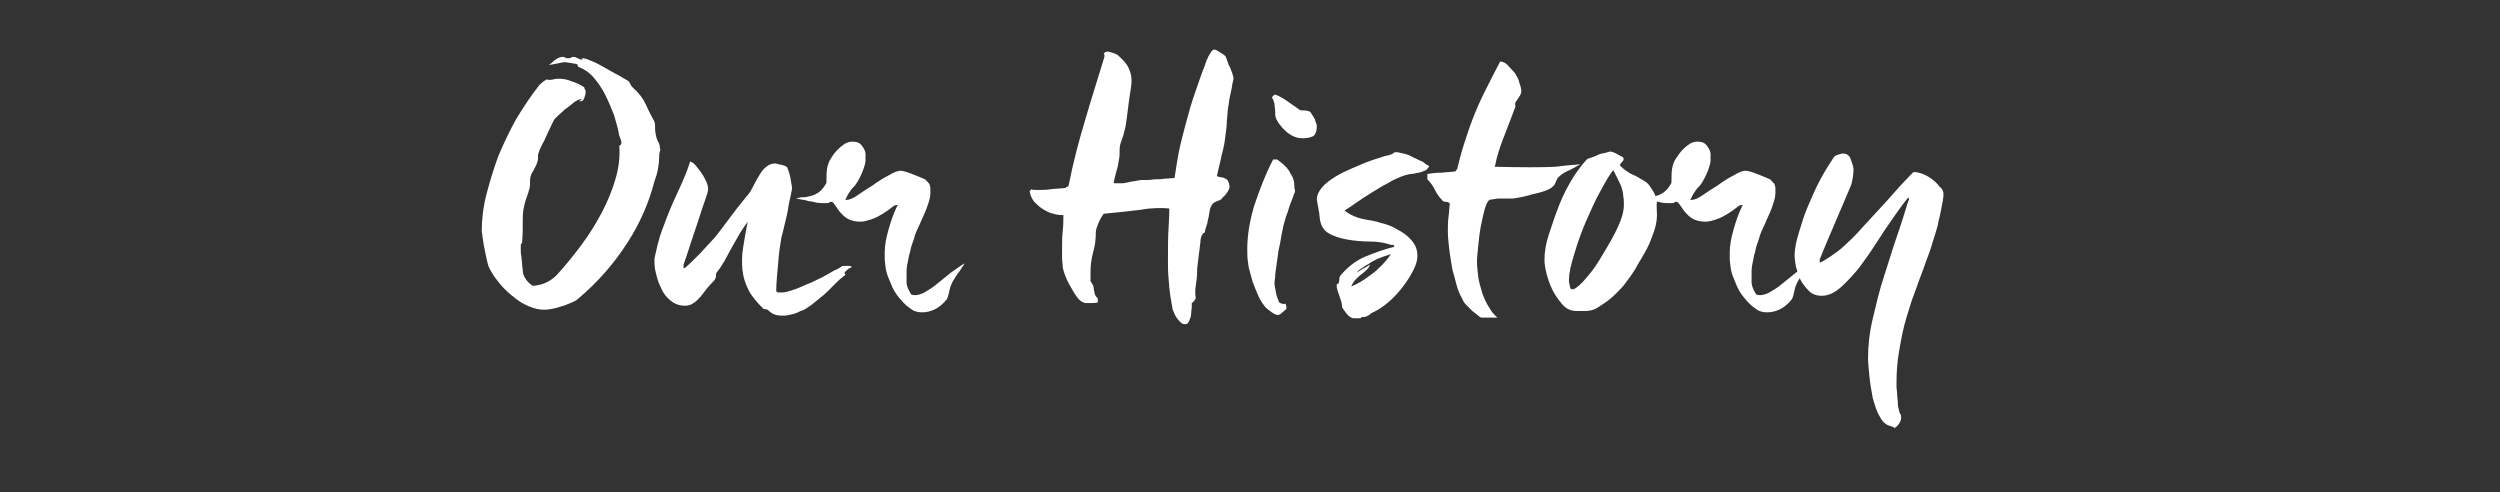
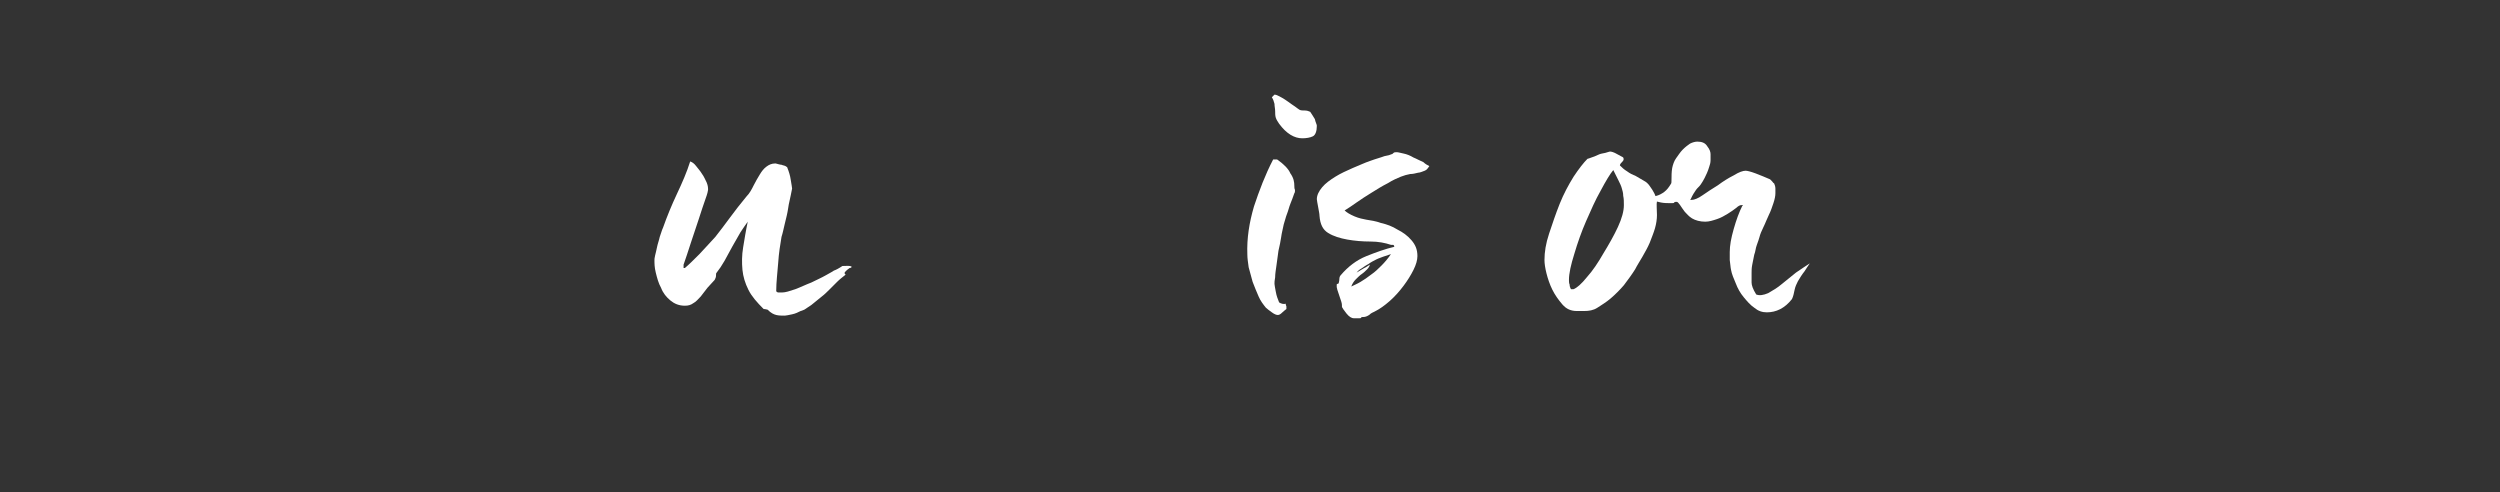
<svg xmlns="http://www.w3.org/2000/svg" version="1.1" id="Layer_2_1_" x="0px" y="0px" viewBox="0 0 377.8 74.4" style="enable-background:new 0 0 377.8 74.4;" xml:space="preserve">
  <rect x="0" y="0" width="377.8" height="74.4" fill="#333333" stroke="none" />
  <style type="text/css">
	.st0{enable-background:new    ;}
	.st1{fill:#FFFFFF;}
</style>
  <g class="st0">
-     <path class="st1" d="M99.6,24c0,0.6-0.1,1.1-0.2,1.7c-0.1,0.6-0.3,1.1-0.5,1.7c-0.8,3.1-2.1,6.2-4.1,9.3s-4.4,5.9-7.5,8.5   c-0.2,0.2-0.6,0.4-1.1,0.6c-0.5,0.2-0.9,0.4-1.4,0.5c-0.5,0.2-1,0.3-1.5,0.4c-0.5,0.1-0.8,0.1-1.1,0.1c-1,0-1.9-0.3-2.9-0.8   c-1-0.5-1.8-1.2-2.6-1.9c-0.8-0.7-1.4-1.5-2-2.3c-0.5-0.8-0.9-1.4-1-2c-0.1-0.4-0.2-0.8-0.3-1.3c-0.1-0.5-0.2-1-0.3-1.5   c-0.1-0.5-0.1-0.9-0.2-1.3c0-0.4-0.1-0.6-0.1-0.7c0-1.8,0.2-3.6,0.7-5.6c0.5-1.9,1.1-3.9,1.8-5.8c0.8-1.9,1.7-3.8,2.7-5.6   c1.1-1.8,2.2-3.5,3.4-5c0.1-0.2,0.3-0.3,0.5-0.5c0.2-0.2,0.4-0.3,0.7-0.5c0.3,0.1,0.6,0.1,1,0c0.4-0.1,0.7-0.1,0.9-0.1   c0.6,0,1.2,0.1,1.9,0.4c0.7,0.2,1.3,0.5,1.9,0.9c0,0.1,0,0.2,0.1,0.3c0.1,0.1,0.1,0.3,0.1,0.5s-0.1,0.5-0.2,0.8   c-0.1,0.3-0.3,0.5-0.5,0.5c-0.2,0-0.3,0-0.2-0.1C88,15.1,88,15,87.7,15c-0.2,0-0.6,0.2-1,0.5c-0.4,0.3-0.8,0.7-1.3,1   c-0.4,0.4-0.8,0.7-1.1,1c-0.3,0.3-0.5,0.5-0.5,0.5c-0.2,0.3-0.4,0.8-0.7,1.4c-0.3,0.6-0.5,1.1-0.7,1.5c-0.1,0.3-0.3,0.6-0.5,1   c-0.2,0.4-0.4,0.8-0.5,1.2c-0.1,0.2-0.1,0.3-0.1,0.5c0,0.2,0,0.3,0,0.5c-0.1,0.4-0.2,0.8-0.4,1.1c-0.2,0.4-0.4,0.8-0.6,1.1   c-0.1,0.3-0.2,0.6-0.2,1.1c0,0.4,0,0.8-0.1,1.1c-0.1,0.4-0.2,0.8-0.4,1.3c-0.2,0.5-0.3,0.9-0.4,1.4c-0.2,0.7-0.2,1.6-0.2,2.4   c0,0.9,0,1.9-0.1,3c0,0.1,0,0.2-0.1,0.2c-0.1,0.1-0.1,0.2-0.1,0.4c0,0.1,0,0.3,0,0.6c0,0.3,0,0.6,0.1,1c0,0.4,0.1,0.7,0.1,1.1   c0,0.4,0.1,0.7,0.1,1c0,0.3,0.1,0.7,0.4,1.2c0.3,0.5,0.7,0.8,1.1,1.1c1.4-0.1,2.6-0.6,3.6-1.6c1.3-1.4,2.5-2.9,3.7-4.5   c1.2-1.6,2.2-3.2,3.1-4.9c0.9-1.7,1.6-3.4,2.1-5.1c0.5-1.7,0.7-3.3,0.6-5c0-0.1,0.1-0.2,0.2-0.2c0.1-0.1,0.1-0.2,0.1-0.4   c0-0.2-0.1-0.4-0.2-0.7c-0.1-0.3-0.2-0.5-0.2-0.7c-0.1-0.7-0.4-1.6-0.7-2.7c-0.4-1-0.8-2-1.3-3c-0.5-1-1.1-1.9-1.8-2.7   s-1.5-1.3-2.3-1.6c0,0-0.1-0.1-0.1-0.2c0-0.1,0-0.1-0.1-0.2c-0.3-0.1-0.7-0.1-1-0.2c-0.3,0-0.6-0.1-0.9-0.1c-0.2,0-0.6,0.1-1.1,0.2   c-0.5,0.1-1,0.2-1.3,0.2c0.1,0,0.4-0.2,0.8-0.6c0.5-0.4,0.9-0.6,1.3-0.6c0.2,0,0.3,0,0.4,0.1c0.1,0.1,0.3,0.1,0.5,0.1   c0.2,0,0.4,0,0.4-0.1c0.1-0.1,0.2-0.1,0.4-0.1c0.2,0,0.4,0.1,0.6,0.2c0.2,0.1,0.4,0.2,0.6,0.2c0.2,0,0.2,0,0.1-0.1   c-0.1-0.1-0.1-0.1,0.1-0.1c0.3,0,0.8,0.2,1.5,0.5s1.4,0.7,2.1,1.1s1.4,0.8,2,1.1c0.6,0.4,0.9,0.5,1,0.6c0.2,0.1,0.4,0.2,0.5,0.5   c0.1,0.2,0.2,0.4,0.4,0.6c1,0.9,1.6,1.7,2,2.6c0.4,0.9,0.8,1.7,1.2,2.4c0.2,0.3,0.2,0.7,0.2,1.2c0,0.5,0.1,1,0.2,1.4   c0.1,0.3,0.2,0.5,0.3,0.7c0.1,0.1,0.1,0.3,0.2,0.5c0,0.2,0,0.4,0.1,0.6C99.6,23.2,99.6,23.6,99.6,24z" />
    <path class="st1" d="M128.7,40.3c0,0.1-0.1,0.2-0.3,0.2c-0.1,0.1-0.3,0.2-0.4,0.3c-0.1,0.1-0.2,0.2-0.3,0.3   c-0.1,0.1-0.1,0.3,0.1,0.4c-0.5,0.4-0.9,0.7-1.3,1.1c-0.4,0.4-0.7,0.7-1.1,1.1c-0.4,0.4-0.8,0.8-1.2,1.1c-0.5,0.4-1,0.8-1.6,1.3   c-0.5,0.3-0.7,0.5-0.9,0.6c-0.1,0.1-0.4,0.2-0.7,0.3c-0.4,0.2-0.8,0.4-1.3,0.5c-0.5,0.1-0.9,0.2-1.1,0.2c-0.5,0-0.9,0-1.3-0.1   c-0.4-0.1-0.8-0.3-1.3-0.8c-0.1,0-0.3-0.1-0.6-0.1c-1-1-1.8-1.9-2.3-2.9c-0.5-1-0.8-2-0.9-3c-0.1-1.1-0.1-2.2,0.1-3.4   c0.2-1.2,0.4-2.5,0.7-3.9c-0.3,0.4-0.7,1-1.1,1.6c-0.4,0.7-0.8,1.4-1.2,2.1c-0.4,0.7-0.8,1.5-1.2,2.2c-0.4,0.7-0.8,1.3-1.2,1.8   c-0.1,0.1-0.1,0.2-0.1,0.5c0,0.2-0.1,0.4-0.2,0.6c-0.4,0.4-0.7,0.8-1.1,1.2c-0.3,0.4-0.7,0.9-1,1.3c-0.4,0.4-0.7,0.8-1.1,1   c-0.4,0.3-0.8,0.4-1.3,0.4c-0.9,0-1.6-0.3-2.2-0.8c-0.6-0.5-1.1-1.1-1.4-1.9c-0.4-0.7-0.6-1.5-0.8-2.3c-0.2-0.8-0.2-1.4-0.2-1.9   c0-0.1,0-0.3,0.1-0.7s0.2-0.8,0.3-1.3c0.1-0.5,0.3-1,0.4-1.5c0.2-0.5,0.3-1,0.5-1.4c0.6-1.7,1.3-3.4,2.1-5.1c0.8-1.7,1.5-3.3,2-4.9   c0.3,0.1,0.6,0.3,0.9,0.7c0.3,0.4,0.6,0.7,0.9,1.2c0.3,0.4,0.5,0.9,0.7,1.3c0.2,0.5,0.2,0.8,0.2,1.1c0,0.1-0.1,0.6-0.4,1.4   c-0.3,0.8-0.6,1.8-1,3c-0.4,1.2-0.8,2.4-1.2,3.6c-0.4,1.3-0.8,2.4-1.1,3.3v0.5h0.2c0.6-0.5,1.3-1.2,2.2-2.1c0.9-1,1.7-1.8,2.4-2.6   c0.7-0.9,1.4-1.8,2.2-2.9c0.8-1.1,1.6-2.1,2.5-3.2c0.5-0.5,0.8-1.1,1.1-1.7c0.3-0.6,0.6-1.1,0.9-1.6s0.6-0.9,1-1.2   c0.4-0.3,0.8-0.5,1.4-0.5c0.4,0.1,0.7,0.2,0.9,0.2c0.2,0.1,0.4,0.1,0.6,0.2c0.2,0.1,0.3,0.2,0.3,0.3c0.2,0.5,0.4,1.1,0.5,1.8   c0.1,0.7,0.2,1.1,0.2,1.3c0,0.1-0.1,0.4-0.2,1c-0.1,0.6-0.3,1.2-0.4,2c-0.1,0.7-0.3,1.5-0.5,2.3s-0.3,1.4-0.5,2   c-0.2,1.2-0.4,2.4-0.5,3.9c-0.1,1.4-0.3,2.9-0.3,4.3c0.1,0.2,0.3,0.2,0.4,0.2c0.1,0,0.3,0,0.5,0c0.5,0,1.1-0.2,2-0.5   c0.8-0.3,1.6-0.7,2.4-1c0.8-0.4,1.5-0.7,2.2-1.1c0.7-0.4,1.1-0.6,1.2-0.7c0.3-0.1,0.7-0.3,1.3-0.7C128,40.2,128.4,40.1,128.7,40.3z   " />
-     <path class="st1" d="M145.8,39.8c-0.2,0.3-0.5,0.7-0.8,1.2c-0.4,0.5-0.7,1-1,1.5c-0.2,0.4-0.4,0.8-0.5,1.3c-0.1,0.5-0.2,1-0.4,1.4   c-1.1,1.4-2.4,2-3.8,2c-0.7,0-1.3-0.2-1.9-0.7c-0.6-0.4-1.1-1-1.6-1.6c-0.5-0.6-0.9-1.3-1.2-2.1c-0.3-0.7-0.6-1.4-0.7-2   c-0.1-0.4-0.1-0.9-0.2-1.5c0-0.6,0-1,0-1.2c0-1,0.2-2.1,0.6-3.5c0.4-1.4,0.8-2.5,1.3-3.5c0,0,0.1,0,0.1-0.1h-0.1c0,0-0.1,0-0.1,0   c0,0-0.1,0-0.1,0c-0.1,0-0.4,0.1-0.7,0.4c-0.4,0.3-0.8,0.6-1.3,0.9c-0.5,0.3-1,0.6-1.6,0.8c-0.6,0.2-1.2,0.4-1.8,0.4   c-0.8,0-1.5-0.2-2-0.5c-0.5-0.3-0.8-0.7-1.1-1c-0.3-0.4-0.5-0.7-0.7-1c-0.2-0.3-0.4-0.5-0.5-0.5c-0.2,0-0.3,0-0.4,0.1   c0,0.1-0.2,0.1-0.4,0.1c-0.6,0-1.1,0-1.6-0.1c-0.4-0.1-0.8-0.2-1.1-0.2c-0.3-0.1-0.6-0.2-0.9-0.2c-0.3-0.1-0.6-0.1-1-0.2   c0.3-0.1,0.7-0.2,1.1-0.2s0.8-0.1,1.2-0.2c0.4-0.1,0.8-0.3,1.2-0.6c0.4-0.3,0.7-0.7,1-1.2c0.1-0.1,0.1-0.3,0.1-0.8   c0-0.4,0-1,0.1-1.6c0.1-0.5,0.3-1.1,0.6-1.5c0.3-0.5,0.6-0.9,1-1.3s0.8-0.7,1.1-0.9c0.4-0.2,0.8-0.3,1.1-0.3c0.7,0,1.2,0.2,1.5,0.7   c0.4,0.5,0.5,0.9,0.5,1.2c0,0.2,0,0.5,0,0.9c0,0.4-0.1,0.7-0.2,1c-0.2,0.7-0.5,1.3-0.7,1.7c-0.2,0.4-0.4,0.7-0.6,1   c-0.2,0.3-0.5,0.5-0.7,0.8c-0.2,0.3-0.5,0.7-0.8,1.4l-0.1,0.1h0.3c0.3,0,0.9-0.2,1.6-0.7c0.7-0.5,1.5-1,2.3-1.5   c0.8-0.6,1.6-1.1,2.4-1.5c0.8-0.5,1.4-0.7,1.8-0.7c0.2,0,0.7,0.1,1.5,0.4c0.8,0.3,1.5,0.6,2.2,0.9c0.1,0.1,0.2,0.2,0.3,0.3   c0.1,0.1,0.2,0.3,0.3,0.3c0.1,0.2,0.2,0.5,0.2,0.8c0,0.3,0,0.5,0,0.7c0,0.4-0.1,0.9-0.3,1.5c-0.2,0.6-0.4,1.2-0.7,1.8   c-0.3,0.6-0.5,1.2-0.8,1.8c-0.3,0.6-0.5,1.1-0.6,1.5c-0.1,0.3-0.2,0.7-0.4,1.2s-0.2,1-0.4,1.5c-0.1,0.5-0.2,1-0.3,1.5   s-0.1,0.9-0.1,1.2c0,0.6,0,1.1,0,1.5c0,0.4,0.2,1,0.7,1.8c0.5,0.2,1.1,0.1,1.8-0.2c0.7-0.4,1.4-0.8,2.1-1.4   c0.7-0.6,1.4-1.1,2.1-1.7C144.6,40.6,145.2,40.1,145.8,39.8z" />
-     <path class="st1" d="M186.4,11.8c0,0.1,0,0.3-0.1,0.6s-0.1,0.7-0.2,1.1c-0.1,0.4-0.2,0.9-0.3,1.4c-0.1,0.5-0.1,0.9-0.2,1.3   c-0.1,0.6-0.1,1.3-0.2,2c0,0.7-0.1,1.5-0.2,2.2c-0.1,1-0.3,2.1-0.6,3.1c-0.2,1.1-0.5,2.1-0.7,3.1c0.2,0.1,0.4,0.2,0.7,0.2   c0.2,0,0.4,0.1,0.6,0.2s0.3,0.2,0.4,0.4c0.1,0.2,0.2,0.5,0.2,0.9c0,0.2-0.1,0.4-0.3,0.7c-0.2,0.3-0.4,0.6-0.7,0.8   c-0.1,0.2-0.3,0.4-0.6,0.5c-0.3,0.1-0.5,0.2-0.7,0.3c-0.3,0.2-0.6,0.6-0.7,1.3c-0.1,0.7-0.2,1.2-0.3,1.5c0,0.2-0.1,0.5-0.2,0.8   c-0.1,0.3-0.2,0.6-0.2,0.8c0,0.1-0.1,0.2-0.2,0.2c-0.1,0.1-0.2,0.2-0.3,0.4c-0.1,0.2-0.2,0.6-0.2,1.1c-0.1,0.5-0.1,1-0.2,1.5   c-0.1,0.6-0.1,1.1-0.2,1.7c-0.1,0.6-0.1,1-0.1,1.4c0,0.6-0.1,1.2-0.2,1.9c-0.1,0.6-0.1,1.3,0,1.9c-0.1,0.2-0.3,0.5-0.6,0.7   c0,0.1,0,0.3,0,0.6c0,0.3-0.1,0.7-0.1,1.1s-0.2,0.7-0.3,1c-0.1,0.3-0.3,0.5-0.6,0.5s-0.5-0.1-0.7-0.3c-0.2-0.2-0.4-0.4-0.6-0.7   c-0.2-0.3-0.3-0.5-0.4-0.8c-0.1-0.2-0.2-0.4-0.2-0.5c-0.2-1.1-0.4-2.2-0.5-3.3s-0.2-2.3-0.2-3.5c0-2.4,0-4.2,0.1-5.6   c0.1-1.4,0.1-2.3,0.1-2.8c-1.2-0.1-2.7-0.1-4.3,0.2c-1.7,0.2-3.5,0.4-5.6,0.6c-0.3,0.4-0.6,0.9-0.8,1.4c-0.2,0.5-0.4,1-0.4,1.4   c0,1-0.1,2-0.4,3c-0.3,1.1-0.4,2.1-0.4,3v1.4c0.1,0.1,0.1,0.2,0.2,0.3c0,0.1,0.1,0.2,0.2,0.3c0.1,0.4,0.1,0.8,0.2,1.1   c0,0.3,0.2,0.6,0.5,0.9v0.6c-0.3,0.1-0.7,0.1-1,0.1c-0.4,0-0.6,0-0.8,0c-0.2,0-0.4-0.1-0.6-0.2c-0.2-0.1-0.4-0.3-0.5-0.4   c-0.5-0.6-0.9-1.3-1.4-2.2c-0.5-0.9-0.8-1.7-1-2.6c0-0.5-0.1-0.9-0.1-1.5c0-0.5,0-1.1,0-1.6c0-0.7,0-1.4,0.1-2.4   c0.1-0.9,0.1-1.7,0.1-2.4c-0.4,0-0.9,0-1.5-0.2c-0.6-0.1-1.1-0.4-1.6-0.7s-0.9-0.7-1.3-1.1c-0.4-0.5-0.6-1-0.7-1.6   c0,0,0-0.1,0.1-0.1c0.1-0.1,0.1-0.2,0.1-0.2c0.2,0.1,0.5,0.1,0.8,0.1c0.3,0,0.6,0,0.8,0c0.2,0,0.7,0,1.4-0.1   c0.7-0.1,1.5-0.1,2.2-0.2c0.1-0.1,0.2-0.1,0.3-0.2c0.1,0,0.2-0.1,0.2-0.2c0.7-3.6,1.6-6.9,2.5-9.9c0.9-3.1,1.9-6.2,2.9-9.5   c0-0.1,0-0.2,0-0.3c0-0.1-0.1-0.2-0.1-0.3c0.1,0,0.2,0,0.2-0.1c0.1-0.1,0.2-0.1,0.4-0.1c0.2,0,0.5,0.1,0.8,0.2   c0.3,0.1,0.6,0.2,0.8,0.4c0.8,0.7,1.4,1.4,1.6,2c0.3,0.6,0.4,1.2,0.4,1.9c0,0.1,0,0.4-0.1,1c-0.1,0.6-0.2,1.3-0.3,2   c-0.1,0.8-0.2,1.6-0.3,2.4s-0.2,1.5-0.4,2.2c-0.1,0.4-0.2,0.8-0.4,1.3c-0.2,0.5-0.3,0.9-0.3,1.4c0,0.6,0,1.1-0.1,1.5   s-0.1,0.8-0.2,1.1c-0.1,0.4-0.2,0.7-0.3,1.1c-0.1,0.4-0.2,0.8-0.3,1.3l0.1,0.1c0.3,0,0.6,0,1.1,0c0.4,0,0.8-0.1,1.2-0.2   c0.4-0.1,0.8-0.1,1.1-0.2c0.3,0,0.5-0.1,0.6-0.1c0.1,0,0.3,0,0.7,0c0.4,0,0.8,0,1.3-0.1c0.5,0,1.1,0,1.6-0.1c0.6,0,1.1-0.1,1.5-0.1   c0.2-1.3,0.4-2.7,0.7-4.2c0.3-1.4,0.7-2.9,1.1-4.4c0.4-1.5,0.8-2.9,1.3-4.3c0.5-1.4,0.9-2.7,1.4-3.9c0.2-0.5,0.3-1,0.5-1.3   c0.1-0.3,0.3-0.6,0.5-0.9c0.2-0.3,0.3-0.4,0.5-0.4c0.2,0,0.4,0.1,0.7,0.3c0.3,0.2,0.7,0.4,1,0.7c0.1,0.2,0.2,0.5,0.3,0.8   c0.1,0.3,0.2,0.6,0.4,0.9c0.1,0.3,0.2,0.6,0.3,0.8C186.3,11.4,186.4,11.6,186.4,11.8z" />
    <path class="st1" d="M195.6,28.1c0,0.2,0,0.4,0.1,0.6c0,0.2,0,0.4-0.1,0.5c-0.2,0.6-0.4,1.1-0.6,1.6c-0.2,0.5-0.3,1-0.5,1.5   c-0.2,0.5-0.3,1-0.5,1.6c-0.1,0.6-0.3,1.2-0.4,2c-0.1,0.6-0.2,1.2-0.4,2c-0.1,0.8-0.2,1.5-0.3,2.2c-0.1,0.7-0.2,1.3-0.2,1.8   c-0.1,0.5-0.1,0.8-0.1,1c0,0.2,0.1,0.6,0.2,1.2c0.1,0.6,0.3,1.1,0.5,1.6c0.3,0.2,0.7,0.3,1,0.2c0,0.1,0,0.2,0.1,0.4   c0,0.2,0,0.4,0,0.4c-0.1,0.1-0.3,0.2-0.6,0.5s-0.5,0.4-0.7,0.4s-0.5-0.1-0.9-0.4c-0.4-0.3-0.7-0.5-0.9-0.7c-0.4-0.5-0.8-1-1.1-1.7   c-0.3-0.7-0.6-1.4-0.9-2.2c-0.2-0.7-0.4-1.5-0.6-2.2c-0.1-0.7-0.2-1.4-0.2-1.9c-0.1-2.5,0.3-4.9,1-7.3c0.8-2.4,1.7-4.8,2.9-7.1h0.6   c1,0.7,1.7,1.4,2,2.1C195.5,26.9,195.6,27.5,195.6,28.1z M199,19c0,0.8-0.2,1.4-0.6,1.6c-0.4,0.2-1,0.3-1.6,0.3   c-1.2,0-2.4-0.7-3.5-2.2c-0.2-0.3-0.4-0.6-0.5-0.9c-0.1-0.3-0.1-0.7-0.1-1c0-0.4-0.1-0.7-0.1-1.1c-0.1-0.4-0.2-0.7-0.4-1l0.4-0.4   c0.3,0,0.6,0.2,1,0.4c0.4,0.2,0.8,0.5,1.1,0.7c0.4,0.3,0.7,0.5,1,0.7c0.3,0.2,0.5,0.4,0.7,0.5c0.2,0.1,0.5,0.1,0.8,0.1   c0.3,0,0.6,0.1,0.8,0.2c0.2,0.3,0.4,0.6,0.7,1.1C198.8,18.5,199,18.8,199,19z" />
    <path class="st1" d="M216,25.1c-0.2,0.3-0.4,0.6-0.7,0.7c-0.3,0.1-0.7,0.3-1,0.3c-0.4,0.1-0.8,0.2-1.2,0.2   c-0.5,0.1-0.9,0.2-1.4,0.4c-0.5,0.2-1.2,0.5-2,1c-0.8,0.4-1.6,0.9-2.4,1.4c-0.8,0.5-1.6,1-2.3,1.5c-0.7,0.5-1.3,0.9-1.8,1.2   c0.3,0.3,0.8,0.6,1.5,0.9c0.7,0.3,1.3,0.4,1.8,0.5c0.6,0.1,1.4,0.2,2.2,0.5c0.9,0.2,1.7,0.5,2.5,1c0.8,0.4,1.5,0.9,2.1,1.6   s0.9,1.4,0.9,2.4c0,0.6-0.2,1.3-0.6,2.1c-0.4,0.8-0.9,1.6-1.5,2.4c-0.6,0.8-1.3,1.6-2.1,2.3s-1.5,1.2-2.3,1.6   c-0.2,0.1-0.5,0.2-0.8,0.5c-0.3,0.2-0.6,0.3-0.8,0.3c-0.2,0-0.4,0-0.4,0.1s-0.2,0.1-0.4,0.1h-0.7c-0.3,0-0.7-0.2-1.1-0.7   c-0.4-0.5-0.6-0.8-0.7-1c0-0.2,0-0.5-0.1-0.8c-0.1-0.3-0.2-0.6-0.3-0.9c-0.1-0.3-0.2-0.6-0.3-0.9c-0.1-0.3-0.1-0.5-0.1-0.6   c0-0.2,0-0.3,0.1-0.3c0.1,0,0.1,0,0.2-0.1c0-0.1,0.1-0.3,0.1-0.6c0-0.3,0.1-0.5,0.2-0.6c1.1-1.3,2.4-2.3,3.9-2.9   c1.5-0.6,2.9-1.1,4.2-1.4c0-0.2-0.1-0.3-0.2-0.3s-0.2,0-0.3,0c-0.9-0.3-1.9-0.5-3.1-0.5c-1.2,0-2.4-0.1-3.5-0.3   c-1.1-0.2-2.1-0.5-2.9-1c-0.8-0.5-1.2-1.3-1.3-2.6c0-0.3-0.1-0.7-0.2-1.3c-0.1-0.6-0.2-1-0.2-1.2c0-0.6,0.3-1.2,0.8-1.8   c0.5-0.6,1.2-1.1,2-1.6c0.8-0.5,1.7-0.9,2.6-1.3c1-0.4,1.8-0.8,2.7-1.1c0.8-0.3,1.6-0.5,2.1-0.7c0.6-0.1,0.9-0.2,1.1-0.3   c0.1,0,0.2-0.1,0.3-0.2c0.1-0.1,0.3-0.1,0.5-0.1c0.2,0,0.5,0.1,1,0.2c0.5,0.1,1,0.3,1.5,0.6c0.5,0.2,1,0.5,1.5,0.7   C215.4,24.8,215.8,25,216,25.1z M209,38.8c-0.2,0.1-0.6,0.2-1,0.4c-0.4,0.2-0.8,0.4-1.2,0.7c-0.4,0.2-0.8,0.5-1.1,0.7   c-0.4,0.2-0.6,0.5-0.7,0.6c0.3-0.2,0.7-0.4,1-0.6c0.4-0.2,0.7-0.4,1-0.6c0,0.2-0.2,0.5-0.4,0.7c-0.2,0.2-0.5,0.5-0.8,0.7   c-0.3,0.2-0.6,0.5-0.9,0.8c-0.3,0.3-0.5,0.6-0.7,1.1c0.4-0.2,0.9-0.4,1.4-0.7c0.5-0.3,1.1-0.7,1.6-1.1c0.6-0.4,1.1-0.9,1.6-1.4   c0.5-0.5,1-1.1,1.4-1.7L209,38.8z" />
-     <path class="st1" d="M238.8,24.8c-0.4,0.3-1,0.6-1.6,0.9c-0.7,0.3-1.2,0.6-1.6,1c-0.2,0.1-0.3,0.4-0.5,0.8   c-0.1,0.4-0.4,0.7-0.7,0.9c-0.3,0.2-0.7,0.4-1.4,0.6c-0.6,0.2-1.3,0.3-1.9,0.5c-0.7,0.2-1.3,0.3-1.8,0.4c-0.5,0.1-0.9,0.1-1,0.1   s-0.3,0-0.6,0c-0.3,0-0.6,0-0.9,0c-0.4,0-0.7,0-1,0.1c-0.3,0-0.6,0.1-0.7,0.1c-0.2,0.1-0.5,0.6-0.7,1.3c-0.2,0.7-0.4,1.6-0.6,2.6   c-0.2,1-0.3,2-0.4,3c-0.1,1-0.2,1.8-0.2,2.4c0,0.7,0.1,1.5,0.2,2.4c0.1,0.8,0.4,1.6,0.6,2.4c0.3,0.8,0.6,1.5,1,2.1   c0.4,0.7,0.8,1.2,1.3,1.6C226,48,225.6,48,225,48c-0.5,0-0.9,0-1.1,0c-0.1,0-0.3-0.1-0.5-0.3c-0.3-0.2-0.6-0.5-0.9-0.7   c-0.3-0.3-0.6-0.6-0.9-0.9c-0.3-0.3-0.5-0.6-0.6-0.9c-0.4-0.7-0.7-1.4-0.9-2.2c-0.2-0.8-0.4-1.5-0.6-2.2c-0.2-1.2-0.4-2.3-0.5-3.2   c-0.1-1-0.2-1.8-0.2-2.6s0-1.5,0.1-2.2c0.1-0.7,0.1-1.4,0.2-2c-0.1-0.2-0.3-0.3-0.6-0.3c-0.3,0-0.5-0.1-0.6-0.3   c-0.5-0.5-0.8-1-1.1-1.6c-0.3-0.6-0.7-1.1-1.1-1.5v-0.8c0.5-0.1,1.2-0.2,2.1-0.2c0.8-0.1,1.6-0.1,2.1-0.2c0,0,0.1,0,0.1-0.1   c0.1-0.1,0.1-0.2,0.2-0.2c0.3-1.2,0.6-2.5,1-3.7s0.8-2.5,1.3-3.8c0.5-1.3,1.1-2.7,1.8-4.1c0.7-1.4,1.5-3,2.4-4.7   c0.4,0,0.8,0.2,1.1,0.5c0.4,0.4,0.7,0.8,1.1,1.2c0.3,0.5,0.6,0.9,0.7,1.5c0.2,0.5,0.3,1,0.3,1.3c0,0.2-0.1,0.5-0.3,0.8   c-0.2,0.3-0.4,0.6-0.6,0.9c0,0.1-0.1,0.2,0,0.4c0,0.2,0,0.4-0.1,0.5c-0.5,1.3-1,2.7-1.6,4.2c-0.6,1.5-1.1,3-1.4,4.6   c4,0.1,7.1,0.1,9.2,0C237.3,24.9,238.5,24.9,238.8,24.8z" />
    <path class="st1" d="M250.4,32.5c0,0.6-0.1,1.3-0.3,2c-0.2,0.7-0.5,1.4-0.8,2.2c-0.3,0.7-0.7,1.4-1.1,2.1c-0.4,0.7-0.8,1.3-1.1,1.9   c-0.5,0.8-1.1,1.6-1.7,2.4c-0.6,0.7-1.3,1.4-2,2c-0.7,0.6-1.4,1-2,1.4s-1.3,0.5-2,0.5h-1.1c-0.9,0-1.6-0.3-2.2-1s-1.1-1.4-1.5-2.2   c-0.4-0.8-0.7-1.7-0.9-2.5c-0.2-0.8-0.3-1.5-0.3-2c0-1.2,0.2-2.5,0.7-4c0.5-1.5,1-3,1.6-4.5c0.6-1.5,1.3-2.8,2.1-4.1   c0.8-1.2,1.5-2.1,2.1-2.7c0.1,0,0.3-0.1,0.6-0.2c0.3-0.1,0.6-0.2,1-0.4s0.7-0.2,1.1-0.3c0.4-0.1,0.6-0.2,0.7-0.2   c0.2,0,0.6,0.1,1.1,0.4s0.8,0.4,0.9,0.5c0.1,0.2,0.1,0.4-0.1,0.6s-0.4,0.4-0.4,0.6c0.3,0.3,0.6,0.6,1.1,0.9   c0.4,0.3,0.8,0.5,1.3,0.7c0.4,0.2,0.8,0.5,1.2,0.7c0.4,0.2,0.7,0.5,0.9,0.8c0.6,0.8,1,1.6,1.1,2.3   C250.3,30.9,250.4,31.7,250.4,32.5z M245.4,31c0-0.5,0-1-0.1-1.4c0-0.4-0.1-0.8-0.2-1.1c-0.1-0.4-0.3-0.8-0.5-1.2   c-0.2-0.4-0.5-1-0.8-1.6c-0.5,0.6-1.1,1.6-1.9,3.1c-0.8,1.4-1.5,3-2.2,4.6s-1.3,3.3-1.8,5c-0.5,1.6-0.8,2.9-0.8,3.9   c0,0.2,0,0.5,0.1,0.7c0,0.3,0.1,0.5,0.2,0.7h0.4c0.5-0.2,1.2-0.8,2-1.8c0.9-1,1.7-2.2,2.5-3.6c0.8-1.3,1.6-2.7,2.2-4   C245.1,33,245.4,31.9,245.4,31z" />
    <path class="st1" d="M273.5,39.8c-0.2,0.3-0.5,0.7-0.8,1.2c-0.4,0.5-0.7,1-1,1.5c-0.2,0.4-0.4,0.8-0.5,1.3c-0.1,0.5-0.2,1-0.4,1.4   c-1.1,1.4-2.4,2-3.8,2c-0.7,0-1.3-0.2-1.9-0.7c-0.6-0.4-1.1-1-1.6-1.6c-0.5-0.6-0.9-1.3-1.2-2.1c-0.3-0.7-0.6-1.4-0.7-2   c-0.1-0.4-0.1-0.9-0.2-1.5c0-0.6,0-1,0-1.2c0-1,0.2-2.1,0.6-3.5c0.4-1.4,0.8-2.5,1.3-3.5c0,0,0.1,0,0.1-0.1h-0.1c0,0-0.1,0-0.1,0   c0,0-0.1,0-0.1,0c-0.1,0-0.4,0.1-0.7,0.4c-0.4,0.3-0.8,0.6-1.3,0.9s-1,0.6-1.6,0.8c-0.6,0.2-1.2,0.4-1.8,0.4c-0.8,0-1.5-0.2-2-0.5   c-0.5-0.3-0.8-0.7-1.1-1c-0.3-0.4-0.5-0.7-0.7-1c-0.2-0.3-0.4-0.5-0.5-0.5c-0.2,0-0.3,0-0.4,0.1c0,0.1-0.2,0.1-0.4,0.1   c-0.6,0-1.1,0-1.6-0.1c-0.4-0.1-0.8-0.2-1.1-0.2c-0.3-0.1-0.6-0.2-0.9-0.2c-0.3-0.1-0.6-0.1-1-0.2c0.3-0.1,0.7-0.2,1.1-0.2   c0.4,0,0.8-0.1,1.2-0.2c0.4-0.1,0.8-0.3,1.2-0.6c0.4-0.3,0.7-0.7,1-1.2c0.1-0.1,0.1-0.3,0.1-0.8c0-0.4,0-1,0.1-1.6   c0.1-0.5,0.3-1.1,0.6-1.5s0.6-0.9,1-1.3s0.8-0.7,1.1-0.9c0.4-0.2,0.8-0.3,1.1-0.3c0.7,0,1.2,0.2,1.5,0.7c0.4,0.5,0.5,0.9,0.5,1.2   c0,0.2,0,0.5,0,0.9c0,0.4-0.1,0.7-0.2,1c-0.2,0.7-0.5,1.3-0.7,1.7c-0.2,0.4-0.4,0.7-0.6,1c-0.2,0.3-0.5,0.5-0.7,0.8   c-0.2,0.3-0.5,0.7-0.8,1.4l-0.1,0.1h0.3c0.3,0,0.9-0.2,1.6-0.7c0.7-0.5,1.5-1,2.3-1.5c0.8-0.6,1.6-1.1,2.4-1.5   c0.8-0.5,1.4-0.7,1.8-0.7c0.2,0,0.7,0.1,1.5,0.4c0.8,0.3,1.5,0.6,2.2,0.9c0.1,0.1,0.2,0.2,0.3,0.3c0.1,0.1,0.2,0.3,0.3,0.3   c0.1,0.2,0.2,0.5,0.2,0.8c0,0.3,0,0.5,0,0.7c0,0.4-0.1,0.9-0.3,1.5c-0.2,0.6-0.4,1.2-0.7,1.8c-0.3,0.6-0.5,1.2-0.8,1.8   c-0.3,0.6-0.5,1.1-0.6,1.5c-0.1,0.3-0.2,0.7-0.4,1.2s-0.2,1-0.4,1.5c-0.1,0.5-0.2,1-0.3,1.5c-0.1,0.5-0.1,0.9-0.1,1.2   c0,0.6,0,1.1,0,1.5c0,0.4,0.2,1,0.7,1.8c0.5,0.2,1.1,0.1,1.8-0.2c0.7-0.4,1.4-0.8,2.1-1.4c0.7-0.6,1.4-1.1,2.1-1.7   C272.3,40.6,273,40.1,273.5,39.8z" />
-     <path class="st1" d="M293.7,29.4c0,0.1,0,0.4-0.1,0.9c-0.1,0.5-0.2,1-0.3,1.6s-0.3,1.2-0.4,1.8c-0.1,0.6-0.3,1.1-0.4,1.5   c-0.4,1.2-0.7,2.4-1.1,3.4c-0.4,1-0.7,2-1.1,3c-0.4,1-0.7,2-1.1,3c-0.4,1-0.7,2.2-1.1,3.4c-0.5,1.6-0.8,3.3-1.1,5s-0.4,3.3-0.4,4.8   c0,0.1,0,0.4,0,0.7c0,0.3,0.1,0.7,0.1,1.1c0,0.4,0.1,0.9,0.1,1.3c0,0.5,0.1,0.8,0.2,1.2c0,0.2,0.1,0.3,0.2,0.5   c0.1,0.2,0.1,0.4,0.1,0.6c0,0.2-0.1,0.5-0.3,0.8s-0.4,0.5-0.7,0.7l-0.1-0.1c0,0-0.1-0.1-0.2-0.1c-0.1,0-0.1,0-0.2-0.1   c-0.7-0.1-1.3-0.6-1.7-1.4c-0.5-0.8-0.8-1.8-1.1-2.9c-0.2-1.1-0.4-2.2-0.5-3.3c-0.1-1.1-0.2-2-0.2-2.6c0-1.9,0.2-3.9,0.7-6   c0.5-2.1,1-4.3,1.7-6.4c0.7-2.1,1.3-4.2,2-6.2s1.2-3.7,1.7-5.3c0,0,0.1,0,0.1-0.1l-0.1-0.4c-0.5,0.6-1.1,1.4-1.8,2.4   c-0.7,1-1.3,1.9-1.8,2.6c-0.3,0.5-0.8,1.2-1.5,2.3c-0.7,1.1-1.5,2.2-2.3,3.3c-0.9,1.1-1.8,2.1-2.8,3c-1,0.9-2,1.3-2.9,1.3   c-0.7,0-1.4-0.2-1.9-0.7s-1-1.1-1.3-1.7c-0.3-0.7-0.5-1.3-0.7-2c-0.1-0.7-0.2-1.2-0.2-1.6c0-1,0.2-2.1,0.6-3.4   c0.4-1.3,0.8-2.7,1.4-4.1c0.6-1.4,1.2-2.8,1.9-4.1c0.7-1.3,1.4-2.4,2-3.3c0.1-0.2,0.3-0.3,0.6-0.4c0.3-0.1,0.6-0.2,0.8-0.2   c0.6,0,1,0.3,1.2,0.9s0.4,1.1,0.4,1.5c0,0.2,0,0.6-0.1,1.2c-0.1,0.6-0.2,1.1-0.4,1.5c-0.7,1.7-1.5,3.5-2.3,5.4   c-0.8,1.9-1.6,3.7-2.3,5.5v0.5c0.5-0.2,1.1-0.6,1.7-1c0.6-0.4,1.1-0.8,1.5-1.1c1-0.9,2.2-2,3.4-3.4c1.2-1.3,2.4-2.6,3.5-3.8   c1.1-1.2,2-2.3,2.8-3.1s1.2-1.3,1.3-1.3c0.4,0,0.9,0.1,1.4,0.3c0.5,0.2,1,0.5,1.4,0.8c0.4,0.3,0.8,0.7,1.1,1.1   C293.6,28.6,293.7,29,293.7,29.4z" />
  </g>
</svg>